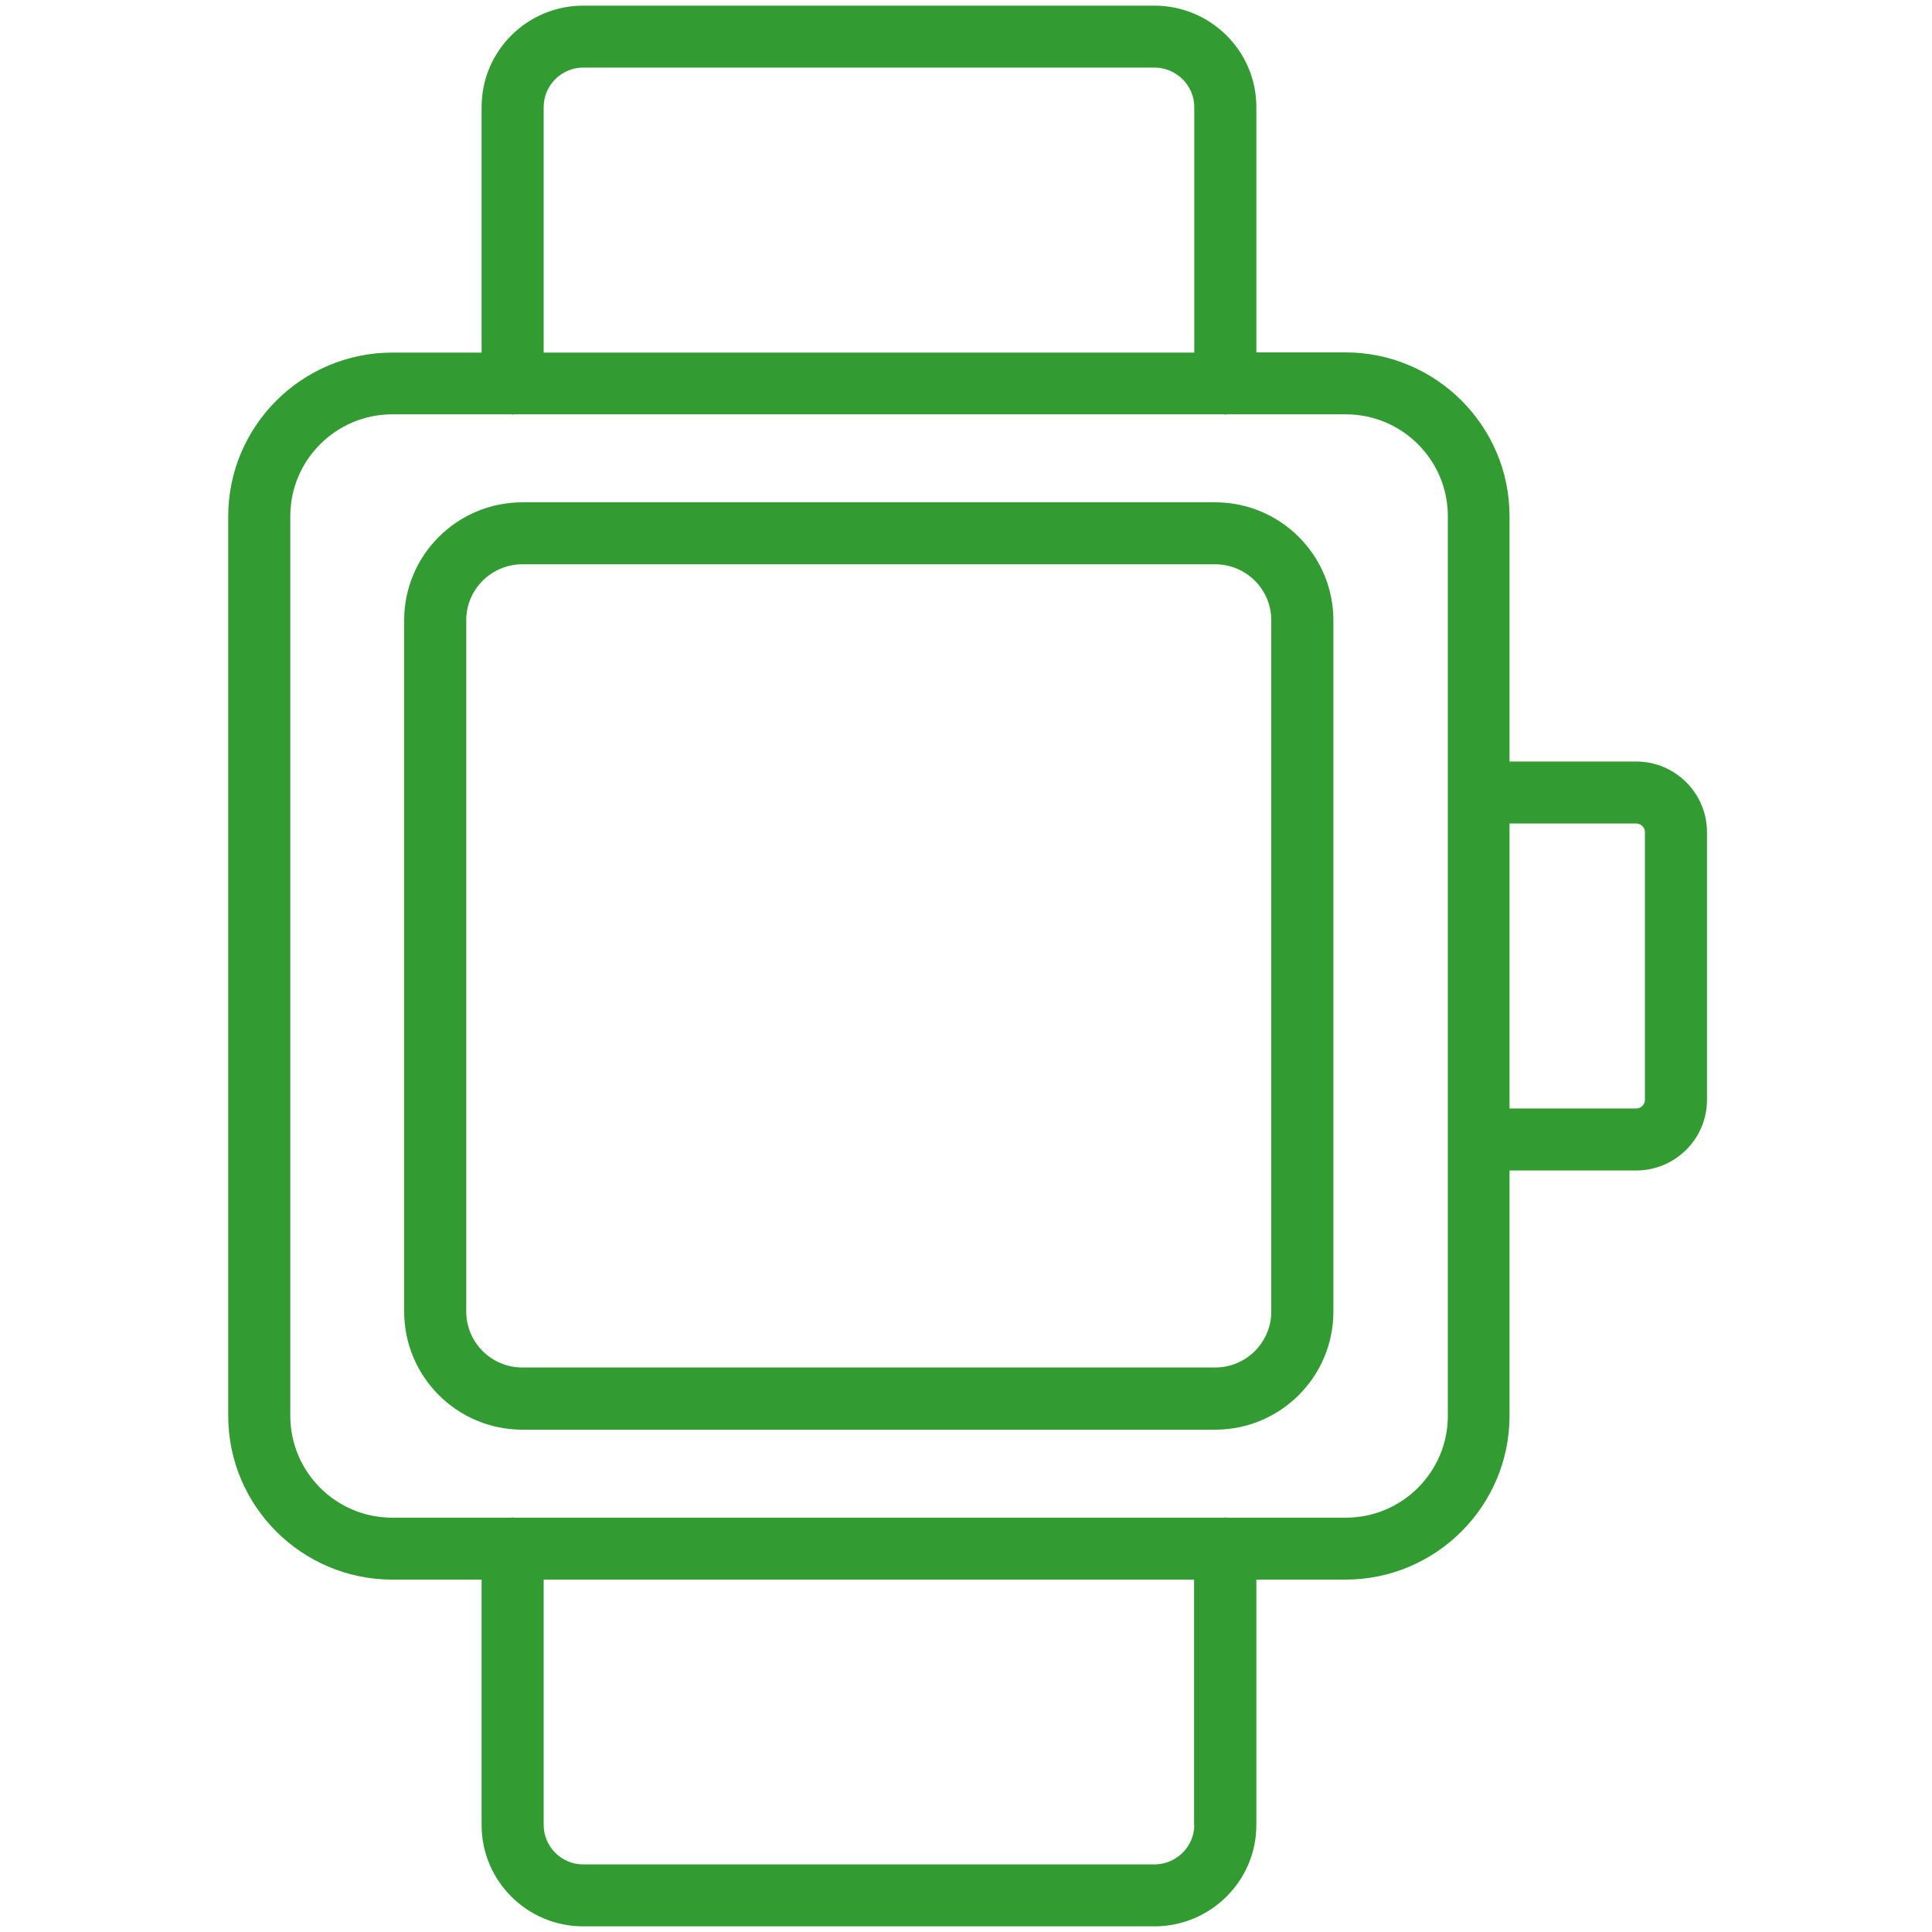
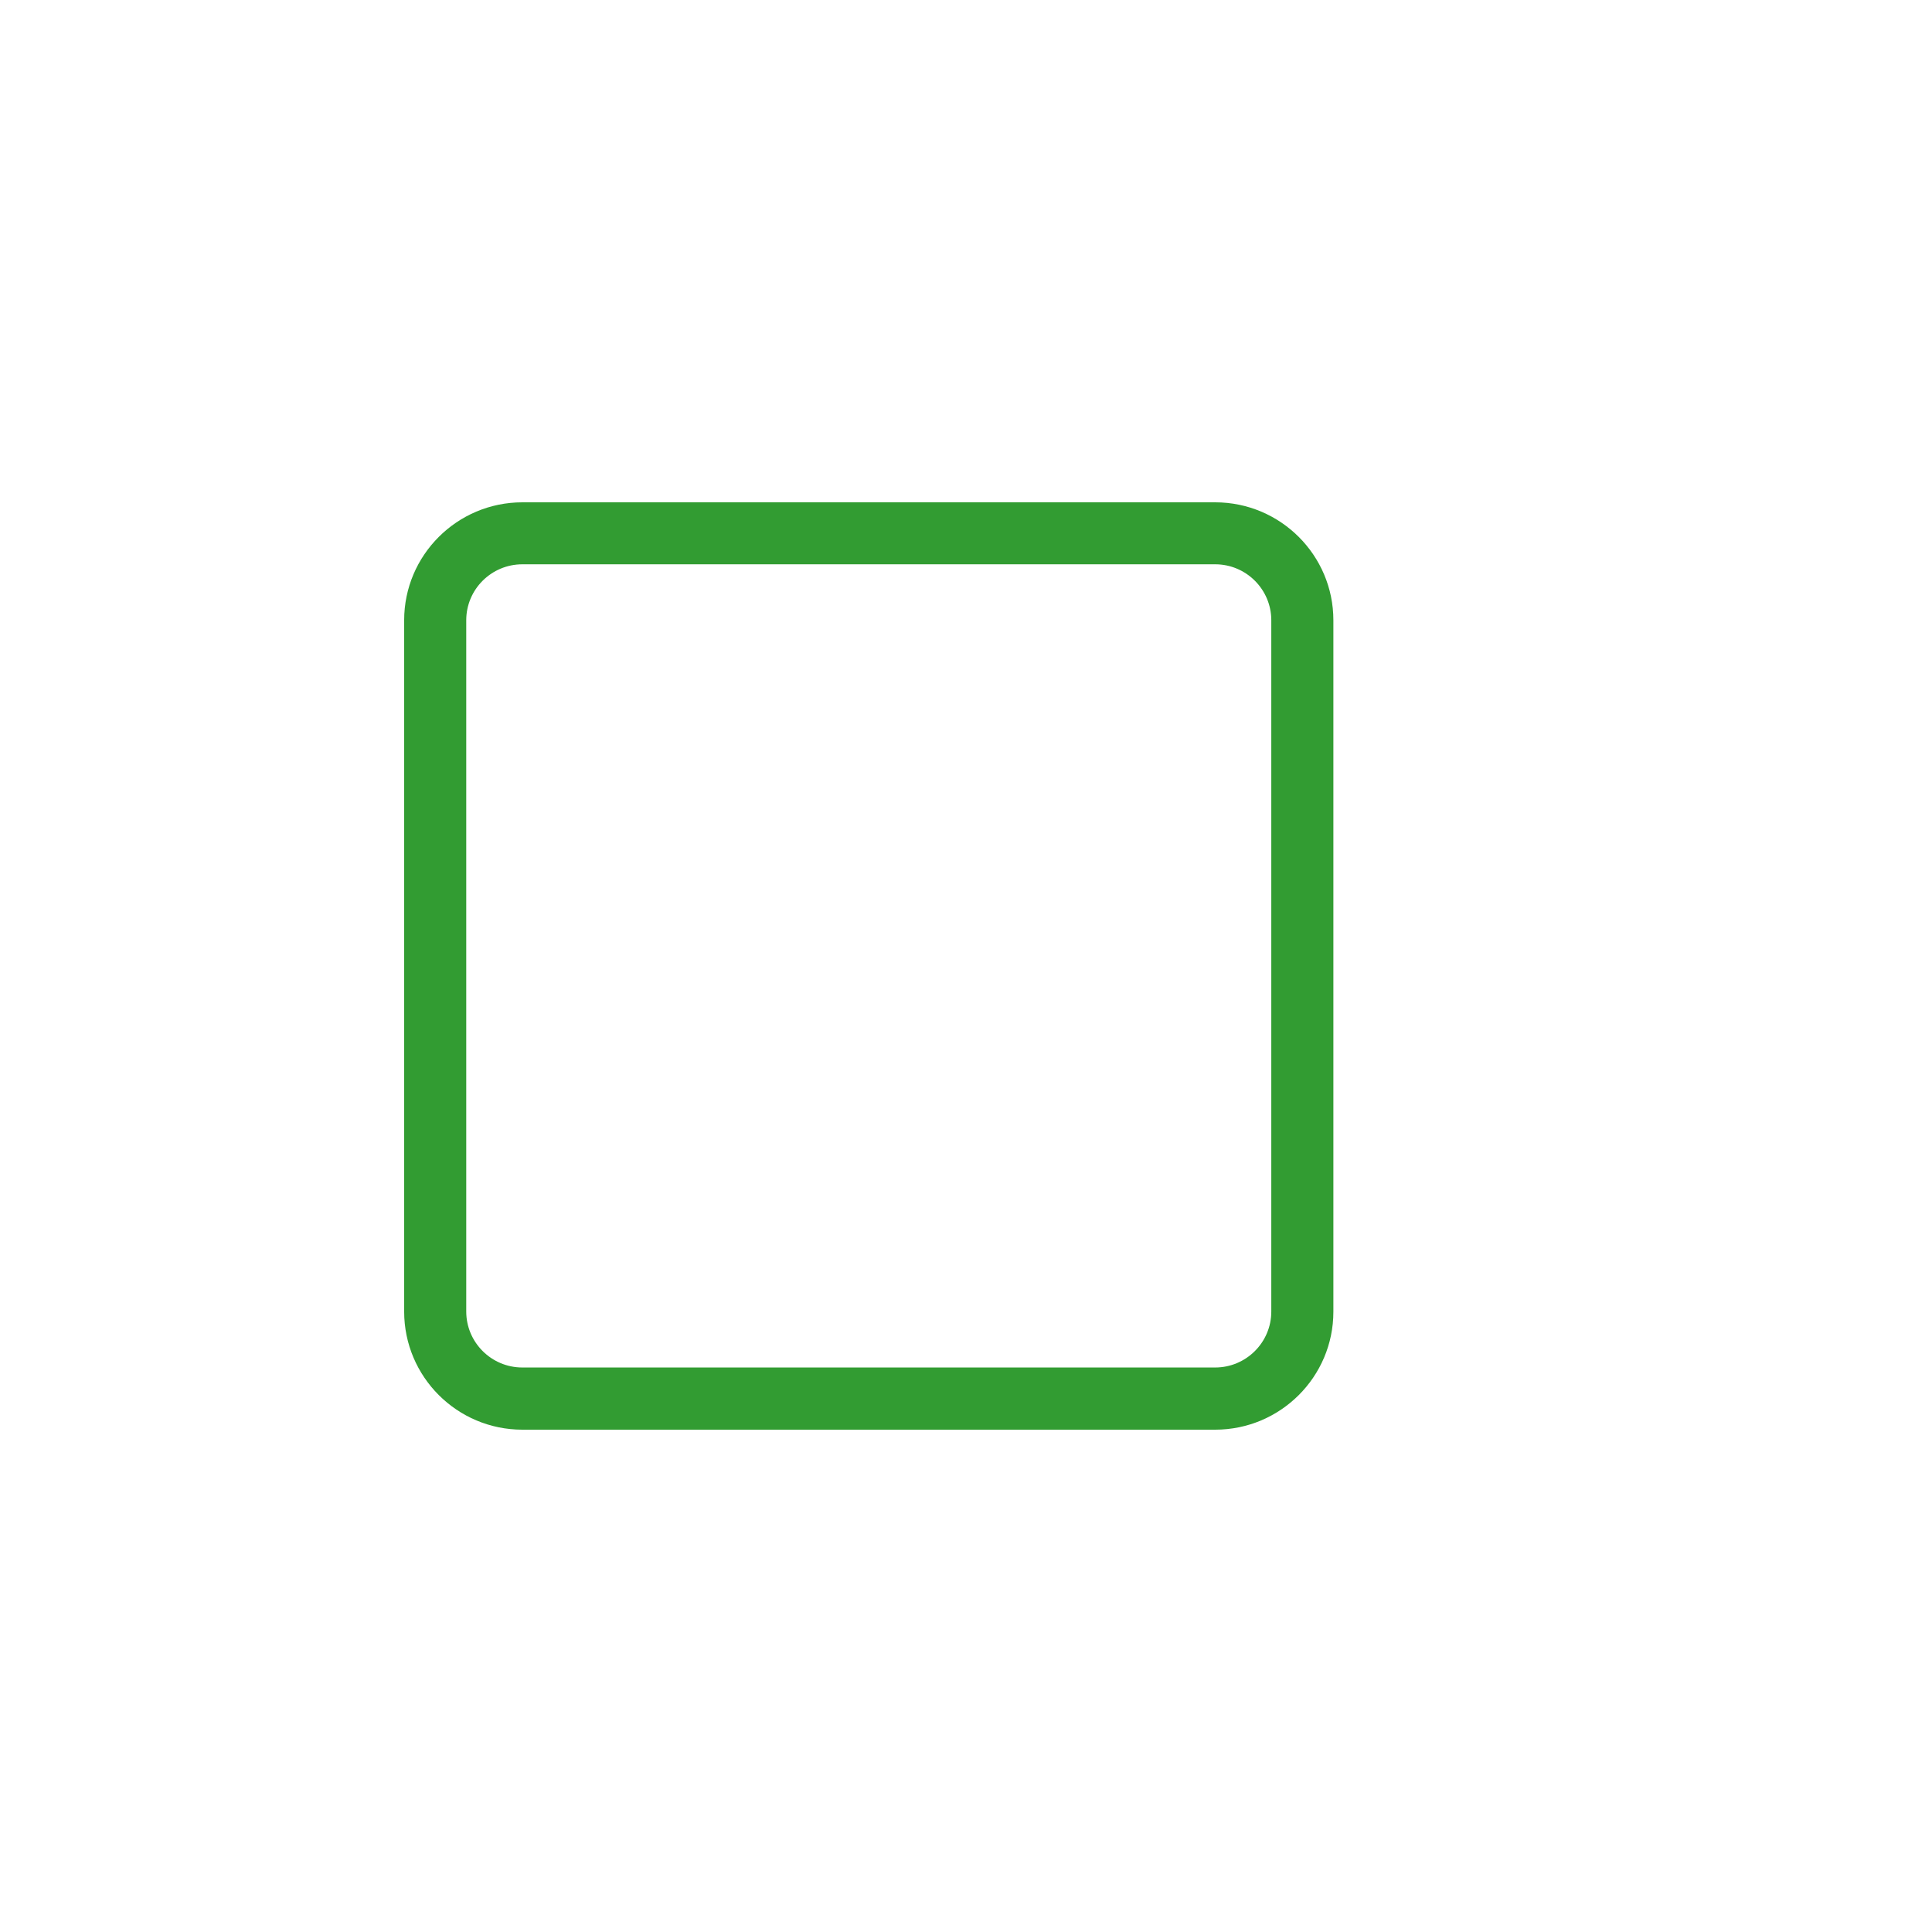
<svg xmlns="http://www.w3.org/2000/svg" width="200" zoomAndPan="magnify" viewBox="0 0 150 150" height="200" preserveAspectRatio="xMidYMid meet" version="1.0">
  <defs>
    <clipPath id="24545fac30">
-       <path d="M 17.75 0 L 132.5 0 L 132.5 150 L 17.75 150 Z M 17.75 0 " clip-rule="nonzero" />
-     </clipPath>
+       </clipPath>
  </defs>
  <path fill="#329c32" d="M 40.555 111 L 94.348 111 C 99.41 111 103.523 106.895 103.523 101.844 L 103.523 48.156 C 103.523 43.105 99.41 39 94.348 39 L 40.555 39 C 35.492 39 31.379 43.105 31.379 48.156 L 31.379 101.828 C 31.379 106.895 35.492 111 40.555 111 Z M 36.199 48.156 C 36.199 45.75 38.16 43.812 40.555 43.812 L 94.348 43.812 C 96.758 43.812 98.703 45.77 98.703 48.156 L 98.703 101.828 C 98.703 104.23 96.742 106.172 94.348 106.172 L 40.555 106.172 C 38.145 106.172 36.199 104.215 36.199 101.828 Z M 36.199 48.156 " fill-opacity="1" fill-rule="nonzero" />
  <g clip-path="url(#24545fac30)">
-     <path fill="#329c32" d="M 45.281 149.562 L 89.621 149.562 C 93.992 149.562 97.543 146.035 97.543 141.691 L 97.543 122.641 L 104.457 122.641 C 111.48 122.641 117.199 116.934 117.199 109.926 L 117.199 90.875 L 127.035 90.875 C 130.059 90.875 132.531 88.422 132.531 85.391 L 132.531 64.609 C 132.531 61.594 130.074 59.125 127.035 59.125 L 117.199 59.125 L 117.199 40.074 C 117.199 33.066 111.48 27.359 104.457 27.359 L 97.543 27.359 L 97.543 8.309 C 97.543 3.965 93.992 0.438 89.621 0.438 L 45.281 0.438 C 40.926 0.438 37.391 3.965 37.391 8.309 L 37.391 27.375 L 30.461 27.375 C 23.438 27.375 17.719 33.082 17.719 40.09 L 17.719 109.926 C 17.719 116.934 23.438 122.641 30.461 122.641 L 37.391 122.641 L 37.391 141.691 C 37.391 146.035 40.926 149.562 45.281 149.562 Z M 92.723 141.691 C 92.723 143.375 91.324 144.754 89.621 144.754 L 45.281 144.754 C 43.594 144.754 42.211 143.375 42.211 141.691 L 42.211 122.641 L 92.707 122.641 L 92.707 141.691 Z M 127.035 63.938 C 127.406 63.938 127.711 64.242 127.711 64.609 L 127.711 85.391 C 127.711 85.758 127.406 86.062 127.035 86.062 L 117.199 86.062 L 117.199 63.938 Z M 42.211 8.309 C 42.211 6.625 43.594 5.246 45.281 5.246 L 89.621 5.246 C 91.324 5.246 92.723 6.625 92.723 8.309 L 92.723 27.375 L 42.211 27.375 Z M 22.539 109.926 L 22.539 40.074 C 22.539 35.715 26.09 32.168 30.461 32.168 L 39.703 32.168 C 39.734 32.168 39.77 32.188 39.816 32.188 C 39.863 32.188 39.879 32.168 39.93 32.168 L 95.039 32.168 C 95.07 32.168 95.102 32.188 95.148 32.188 C 95.199 32.188 95.215 32.168 95.262 32.168 L 104.488 32.168 C 108.859 32.168 112.41 35.715 112.41 40.074 L 112.41 109.926 C 112.41 114.285 108.859 117.832 104.488 117.832 L 95.277 117.832 C 95.23 117.832 95.199 117.812 95.148 117.812 C 95.102 117.812 95.07 117.832 95.02 117.832 L 39.93 117.832 C 39.879 117.832 39.848 117.812 39.801 117.812 C 39.75 117.812 39.719 117.832 39.672 117.832 L 30.445 117.832 C 26.09 117.832 22.539 114.285 22.539 109.926 Z M 22.539 109.926 " fill-opacity="1" fill-rule="nonzero" />
+     <path fill="#329c32" d="M 45.281 149.562 L 89.621 149.562 C 93.992 149.562 97.543 146.035 97.543 141.691 L 97.543 122.641 L 104.457 122.641 C 111.48 122.641 117.199 116.934 117.199 109.926 L 117.199 90.875 L 127.035 90.875 C 130.059 90.875 132.531 88.422 132.531 85.391 L 132.531 64.609 C 132.531 61.594 130.074 59.125 127.035 59.125 L 117.199 40.074 C 117.199 33.066 111.48 27.359 104.457 27.359 L 97.543 27.359 L 97.543 8.309 C 97.543 3.965 93.992 0.438 89.621 0.438 L 45.281 0.438 C 40.926 0.438 37.391 3.965 37.391 8.309 L 37.391 27.375 L 30.461 27.375 C 23.438 27.375 17.719 33.082 17.719 40.09 L 17.719 109.926 C 17.719 116.934 23.438 122.641 30.461 122.641 L 37.391 122.641 L 37.391 141.691 C 37.391 146.035 40.926 149.562 45.281 149.562 Z M 92.723 141.691 C 92.723 143.375 91.324 144.754 89.621 144.754 L 45.281 144.754 C 43.594 144.754 42.211 143.375 42.211 141.691 L 42.211 122.641 L 92.707 122.641 L 92.707 141.691 Z M 127.035 63.938 C 127.406 63.938 127.711 64.242 127.711 64.609 L 127.711 85.391 C 127.711 85.758 127.406 86.062 127.035 86.062 L 117.199 86.062 L 117.199 63.938 Z M 42.211 8.309 C 42.211 6.625 43.594 5.246 45.281 5.246 L 89.621 5.246 C 91.324 5.246 92.723 6.625 92.723 8.309 L 92.723 27.375 L 42.211 27.375 Z M 22.539 109.926 L 22.539 40.074 C 22.539 35.715 26.09 32.168 30.461 32.168 L 39.703 32.168 C 39.734 32.168 39.77 32.188 39.816 32.188 C 39.863 32.188 39.879 32.168 39.93 32.168 L 95.039 32.168 C 95.07 32.168 95.102 32.188 95.148 32.188 C 95.199 32.188 95.215 32.168 95.262 32.168 L 104.488 32.168 C 108.859 32.168 112.41 35.715 112.41 40.074 L 112.41 109.926 C 112.41 114.285 108.859 117.832 104.488 117.832 L 95.277 117.832 C 95.23 117.832 95.199 117.812 95.148 117.812 C 95.102 117.812 95.07 117.832 95.02 117.832 L 39.93 117.832 C 39.879 117.832 39.848 117.812 39.801 117.812 C 39.75 117.812 39.719 117.832 39.672 117.832 L 30.445 117.832 C 26.09 117.832 22.539 114.285 22.539 109.926 Z M 22.539 109.926 " fill-opacity="1" fill-rule="nonzero" />
  </g>
</svg>